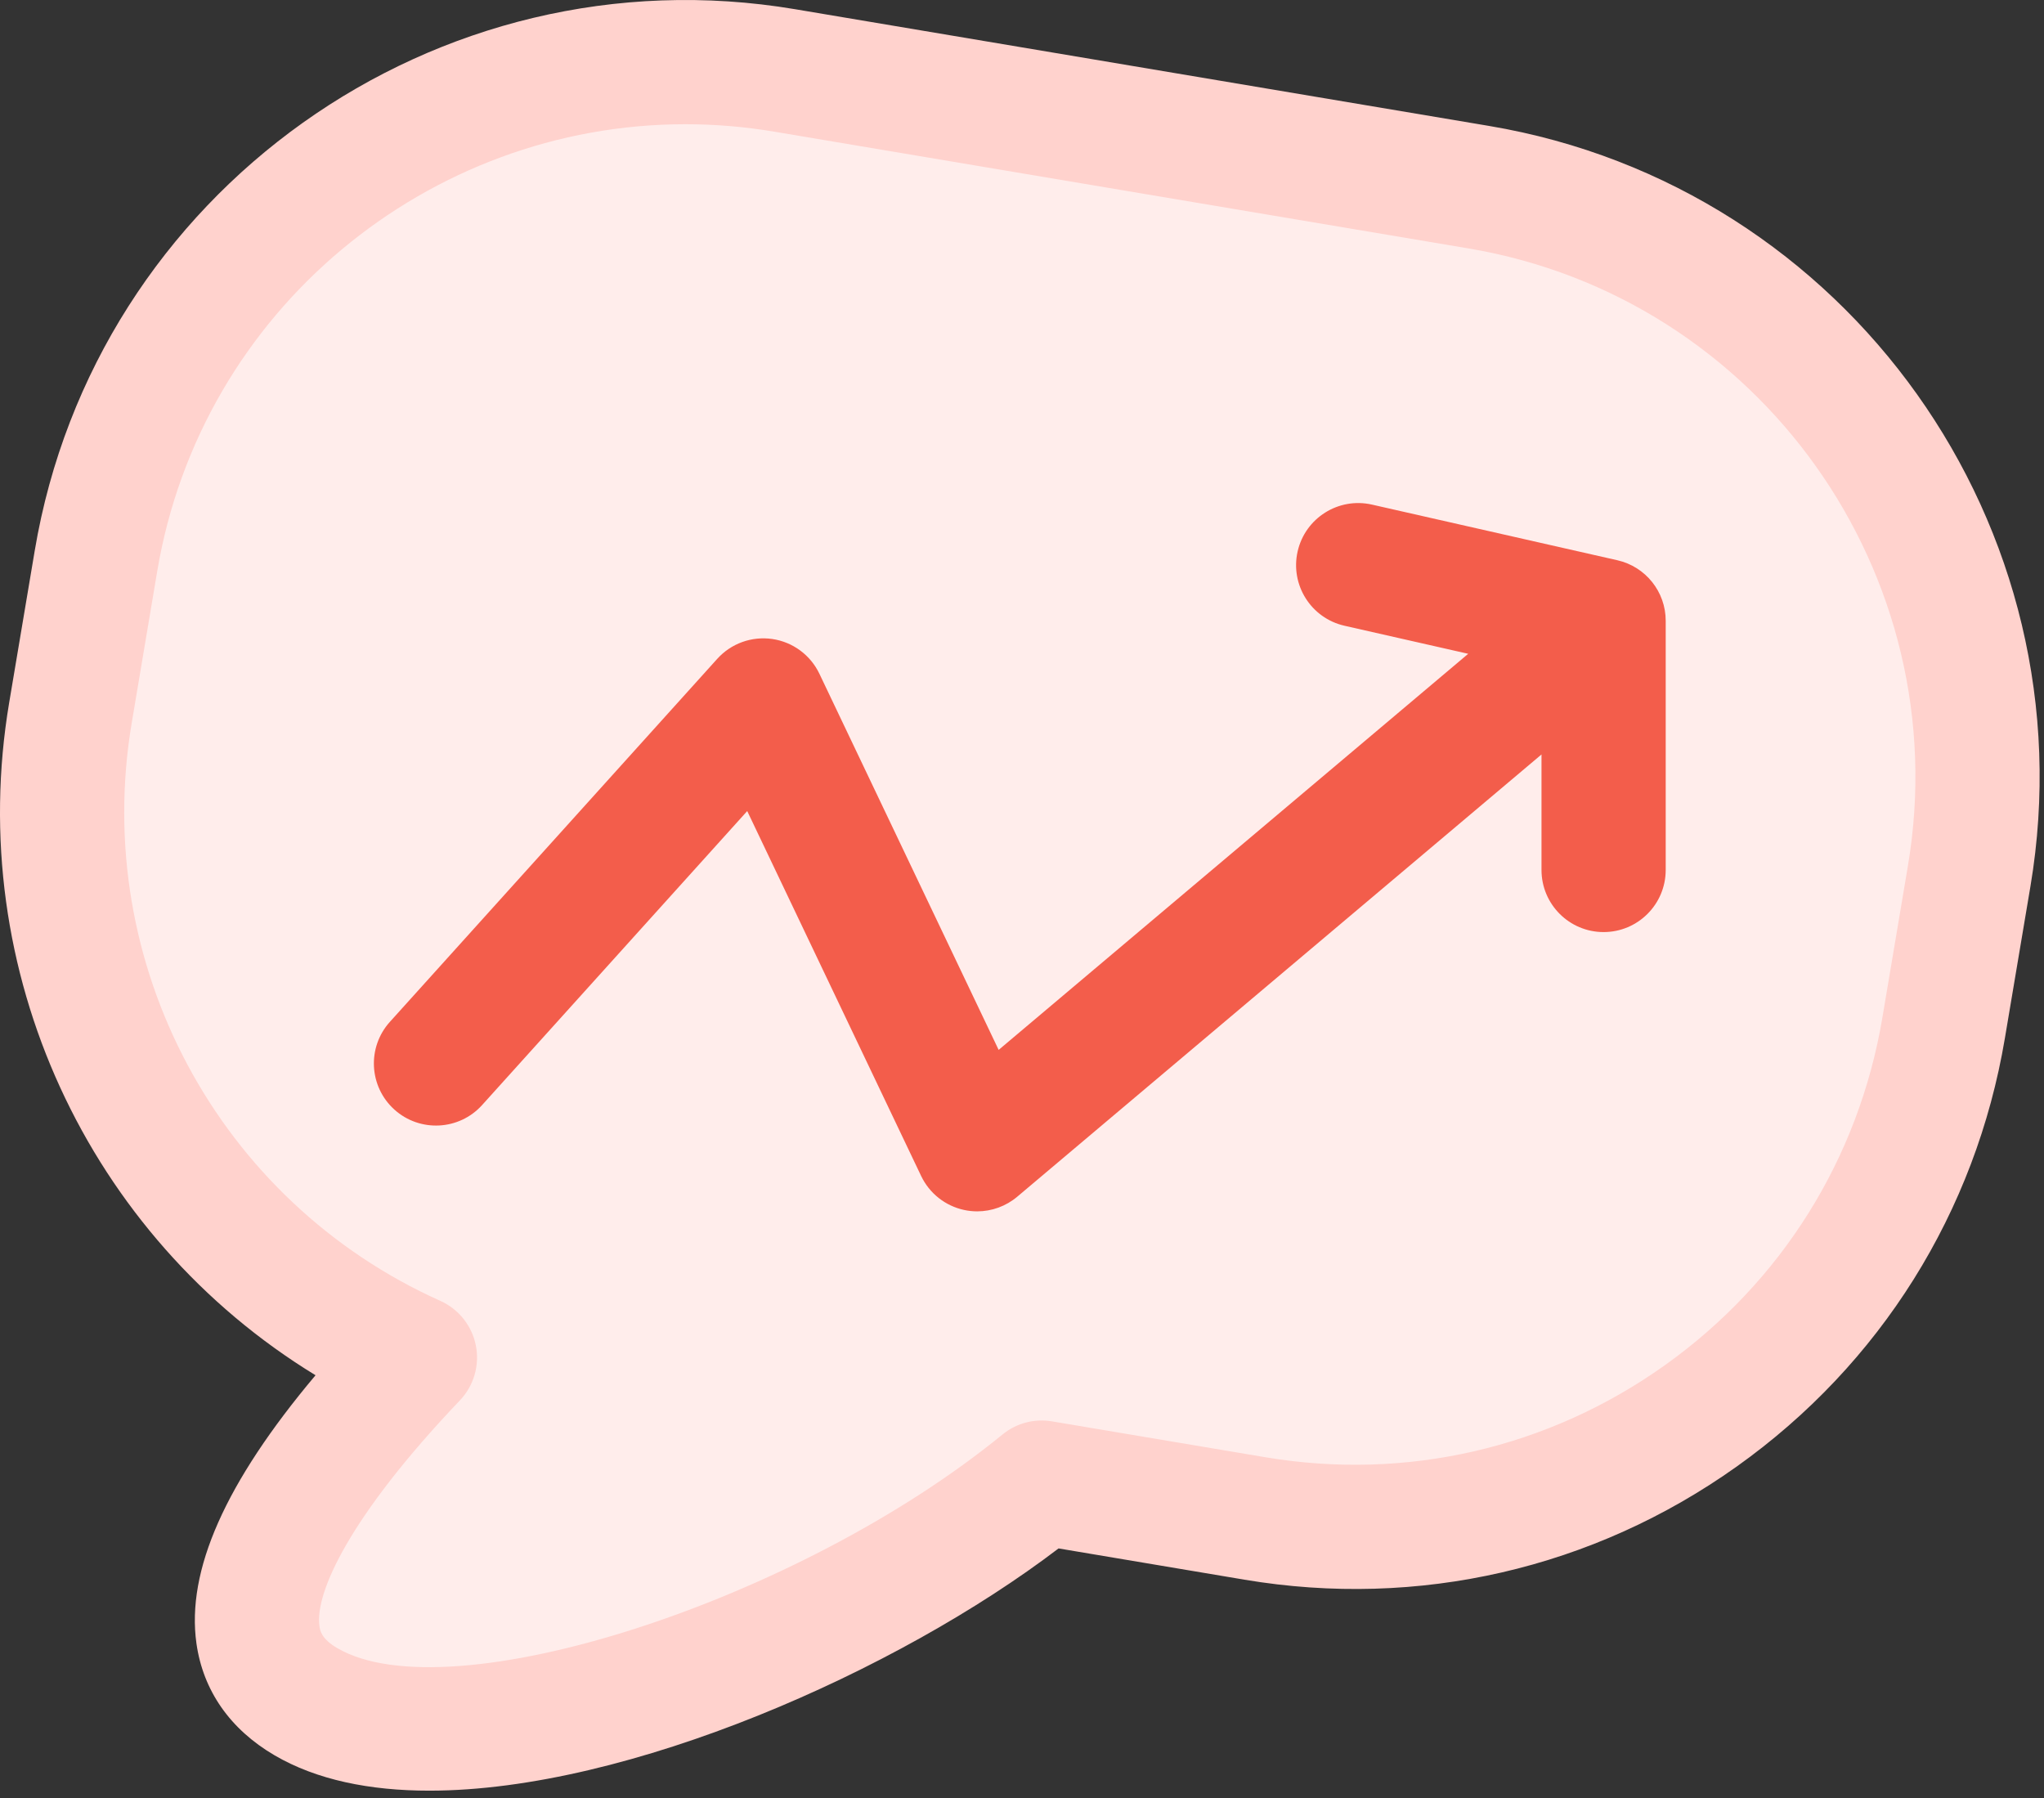
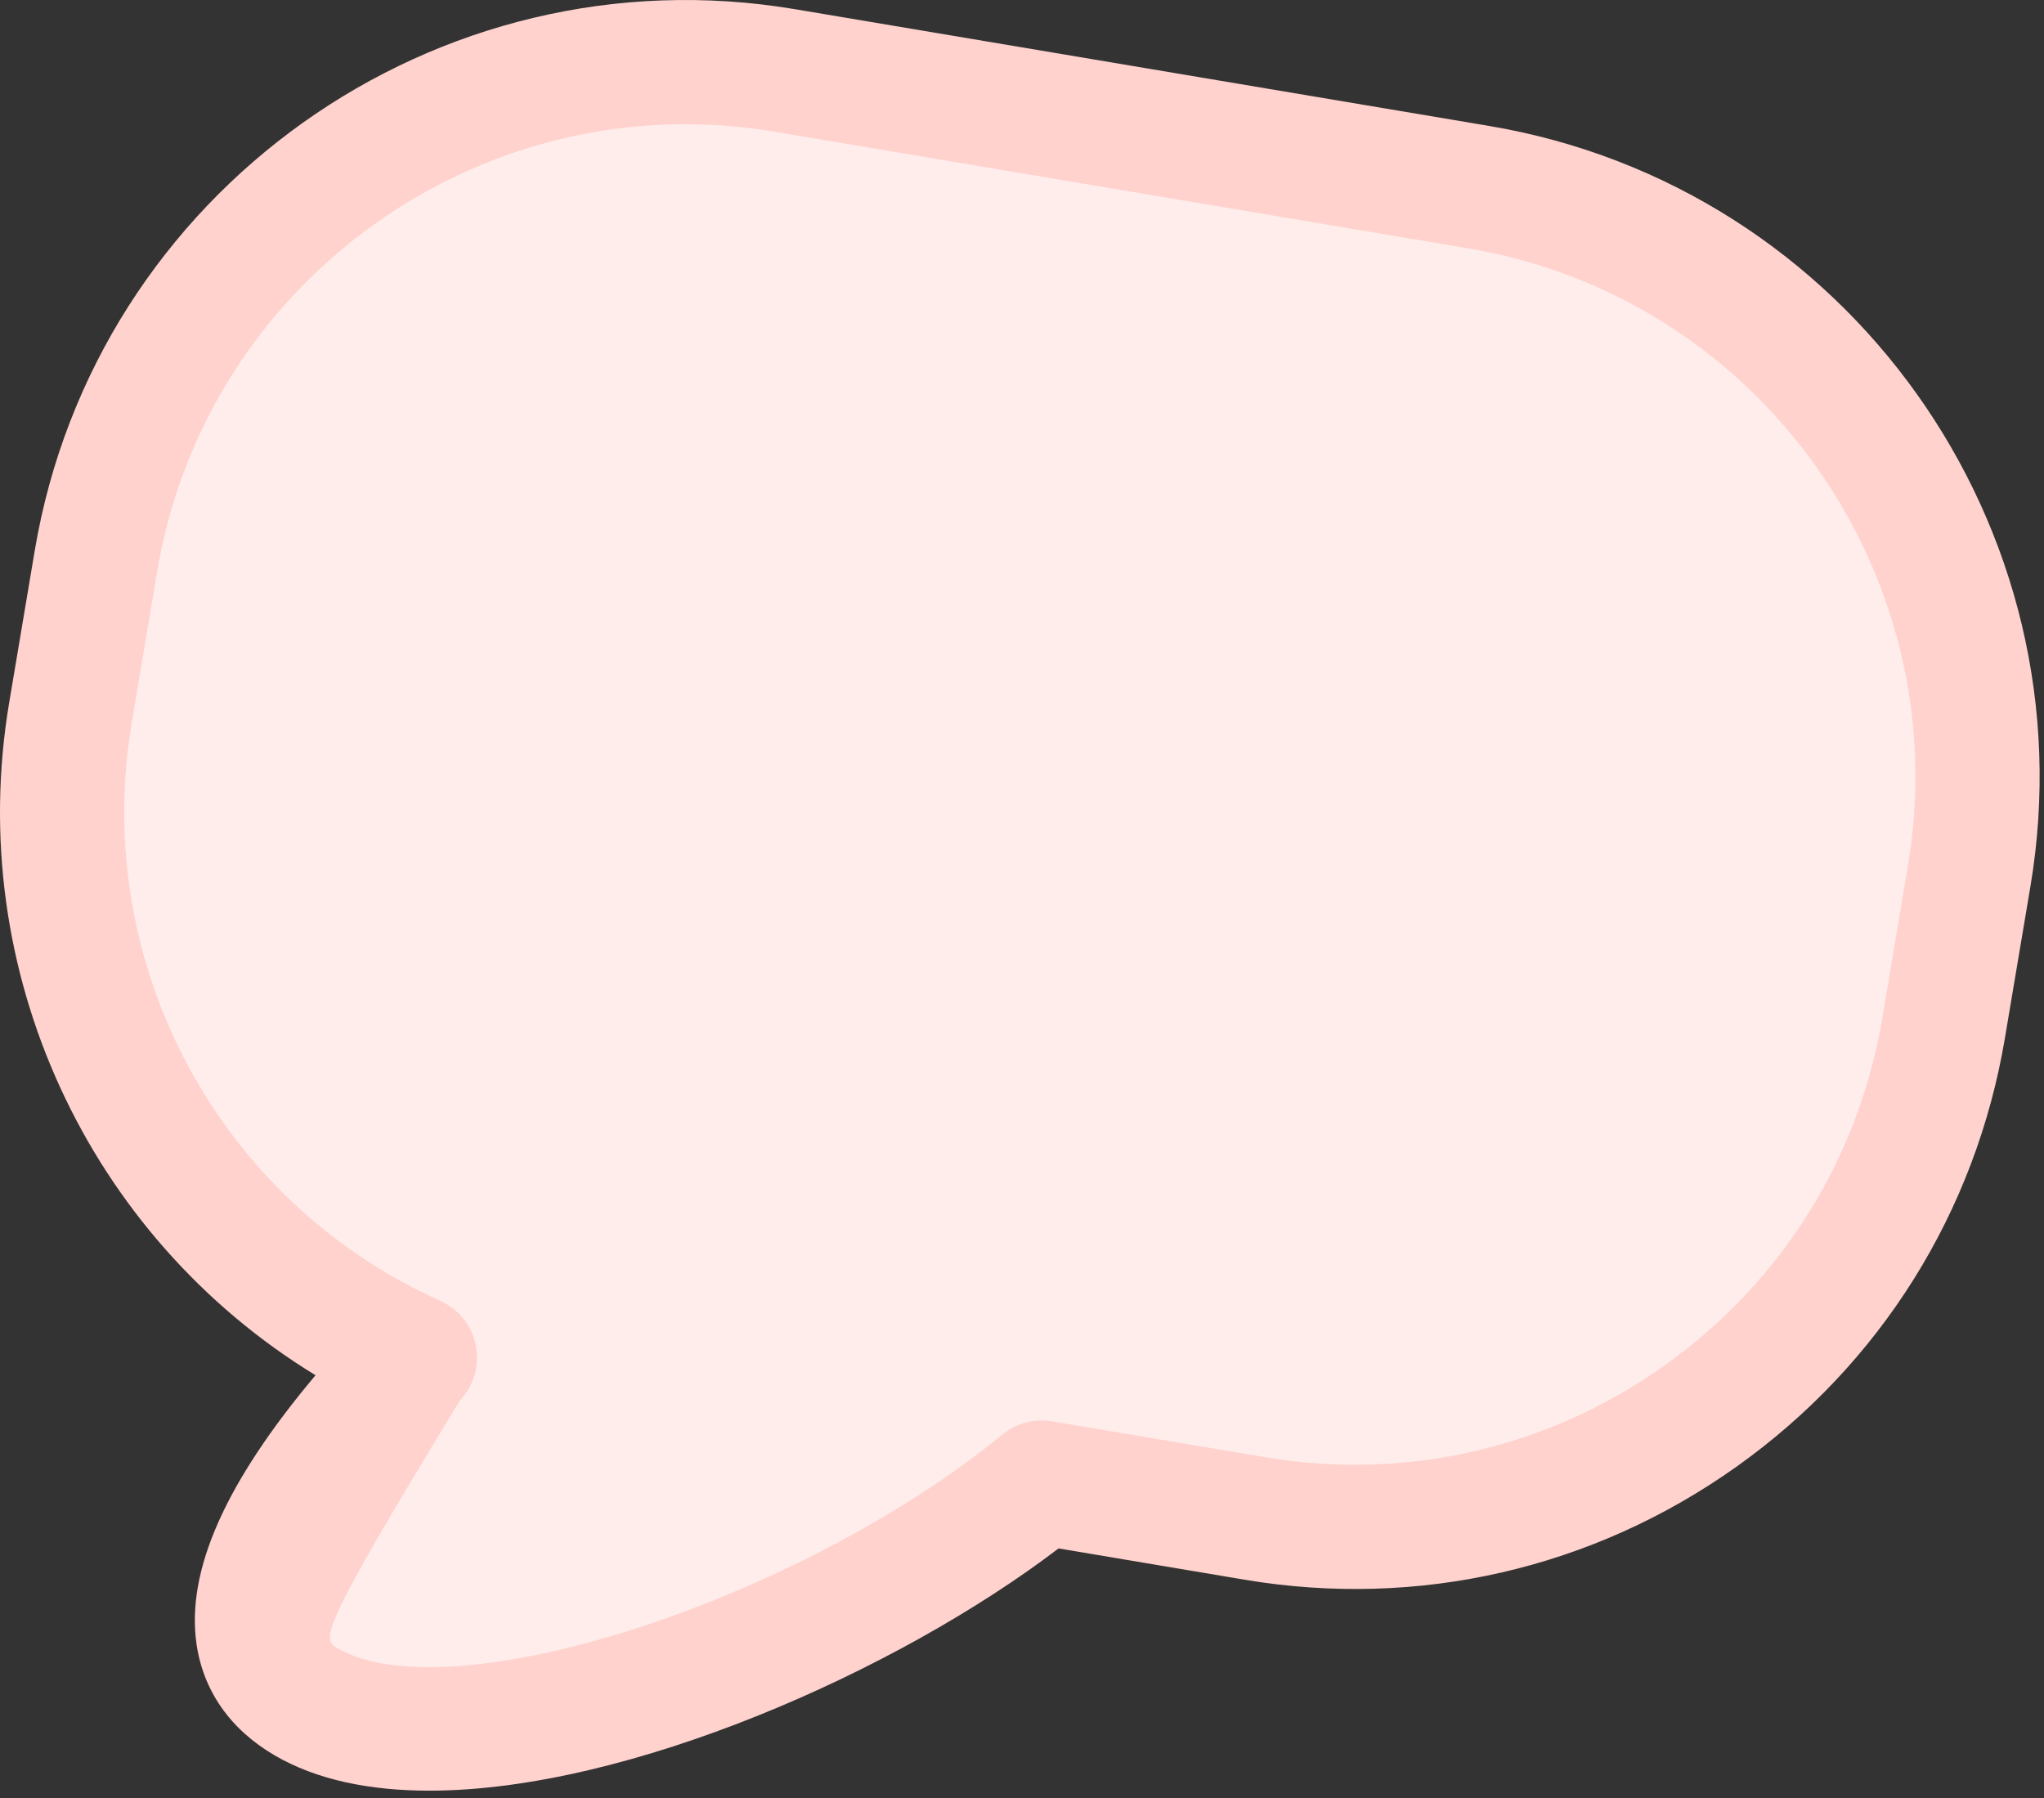
<svg xmlns="http://www.w3.org/2000/svg" width="158" height="139" viewBox="0 0 158 139" fill="none">
  <rect x="0" y="0" width="158" height="139" fill="#333333" stroke="none" />
  <g id="Group">
    <path id="Vector" d="M114.304 14.467L60.665 5.446C35.492 1.213 11.653 18.187 7.419 43.36L5.444 55.103C1.881 76.291 13.344 96.531 32.074 104.933C23.686 113.735 14.535 126.199 23.644 131.532C35.21 138.303 64.551 127.654 80.526 114.599L96.998 117.369C122.171 121.602 146.009 104.628 150.243 79.455L152.217 67.712C156.451 42.539 139.477 18.701 114.304 14.467Z" fill="#FFEDEB" />
-     <path id="Vector_2" d="M33.195 138.41C28.586 138.411 24.472 137.579 21.219 135.675C17.785 133.664 15.698 130.673 15.184 127.025C14.393 121.408 17.41 114.596 24.391 106.3C6.818 95.568 -2.778 75.05 0.71 54.307L2.685 42.563C7.349 14.82 33.714 -3.955 61.46 0.712L115.099 9.733C142.842 14.398 161.617 40.765 156.952 68.508L154.976 80.252C152.717 93.691 145.358 105.446 134.257 113.35C123.155 121.255 109.636 124.363 96.202 122.103L81.827 119.686C69.376 129.172 48.556 138.409 33.195 138.41ZM52.976 9.602C33.132 9.602 15.552 23.948 12.153 44.155L10.179 55.898C7.053 74.486 16.865 92.847 34.039 100.552C35.461 101.19 36.484 102.478 36.785 104.007C37.085 105.536 36.624 107.116 35.549 108.244C26.997 117.22 24.334 123.139 24.692 125.686C24.74 126.027 24.83 126.662 26.07 127.39C34.739 132.466 61.651 123.824 77.488 110.882C78.56 110.005 79.957 109.632 81.322 109.865L97.793 112.635C108.703 114.472 119.675 111.947 128.688 105.529C137.7 99.111 143.673 89.569 145.507 78.659L147.483 66.915C151.271 44.394 136.029 22.988 113.507 19.201L59.868 10.18C57.553 9.791 55.25 9.602 52.976 9.602Z" fill="#FFD2CD" />
-     <path id="Vector_3" d="M125.02 43.304L106.05 39.003C103.462 38.417 100.893 40.038 100.306 42.623C99.721 45.209 101.341 47.78 103.928 48.367L113.492 50.535L77.195 81.152L63.339 52.077C62.649 50.63 61.283 49.622 59.697 49.391C58.107 49.161 56.514 49.737 55.441 50.927L30.137 78.986C28.361 80.954 28.518 83.99 30.486 85.766C32.454 87.54 35.492 87.384 37.266 85.416L57.76 62.691L71.203 90.897C71.843 92.24 73.069 93.21 74.523 93.524C74.86 93.597 75.199 93.632 75.536 93.632C76.658 93.632 77.757 93.238 78.631 92.501L119.157 58.316V67.244C119.157 69.896 121.307 72.045 123.957 72.045C126.608 72.045 128.758 69.896 128.758 67.244V47.985C128.76 45.743 127.208 43.799 125.02 43.304Z" fill="#F35D4B" />
+     <path id="Vector_2" d="M33.195 138.41C28.586 138.411 24.472 137.579 21.219 135.675C17.785 133.664 15.698 130.673 15.184 127.025C14.393 121.408 17.41 114.596 24.391 106.3C6.818 95.568 -2.778 75.05 0.71 54.307L2.685 42.563C7.349 14.82 33.714 -3.955 61.46 0.712L115.099 9.733C142.842 14.398 161.617 40.765 156.952 68.508L154.976 80.252C152.717 93.691 145.358 105.446 134.257 113.35C123.155 121.255 109.636 124.363 96.202 122.103L81.827 119.686C69.376 129.172 48.556 138.409 33.195 138.41ZM52.976 9.602C33.132 9.602 15.552 23.948 12.153 44.155L10.179 55.898C7.053 74.486 16.865 92.847 34.039 100.552C35.461 101.19 36.484 102.478 36.785 104.007C37.085 105.536 36.624 107.116 35.549 108.244C24.74 126.027 24.83 126.662 26.07 127.39C34.739 132.466 61.651 123.824 77.488 110.882C78.56 110.005 79.957 109.632 81.322 109.865L97.793 112.635C108.703 114.472 119.675 111.947 128.688 105.529C137.7 99.111 143.673 89.569 145.507 78.659L147.483 66.915C151.271 44.394 136.029 22.988 113.507 19.201L59.868 10.18C57.553 9.791 55.25 9.602 52.976 9.602Z" fill="#FFD2CD" />
  </g>
</svg>